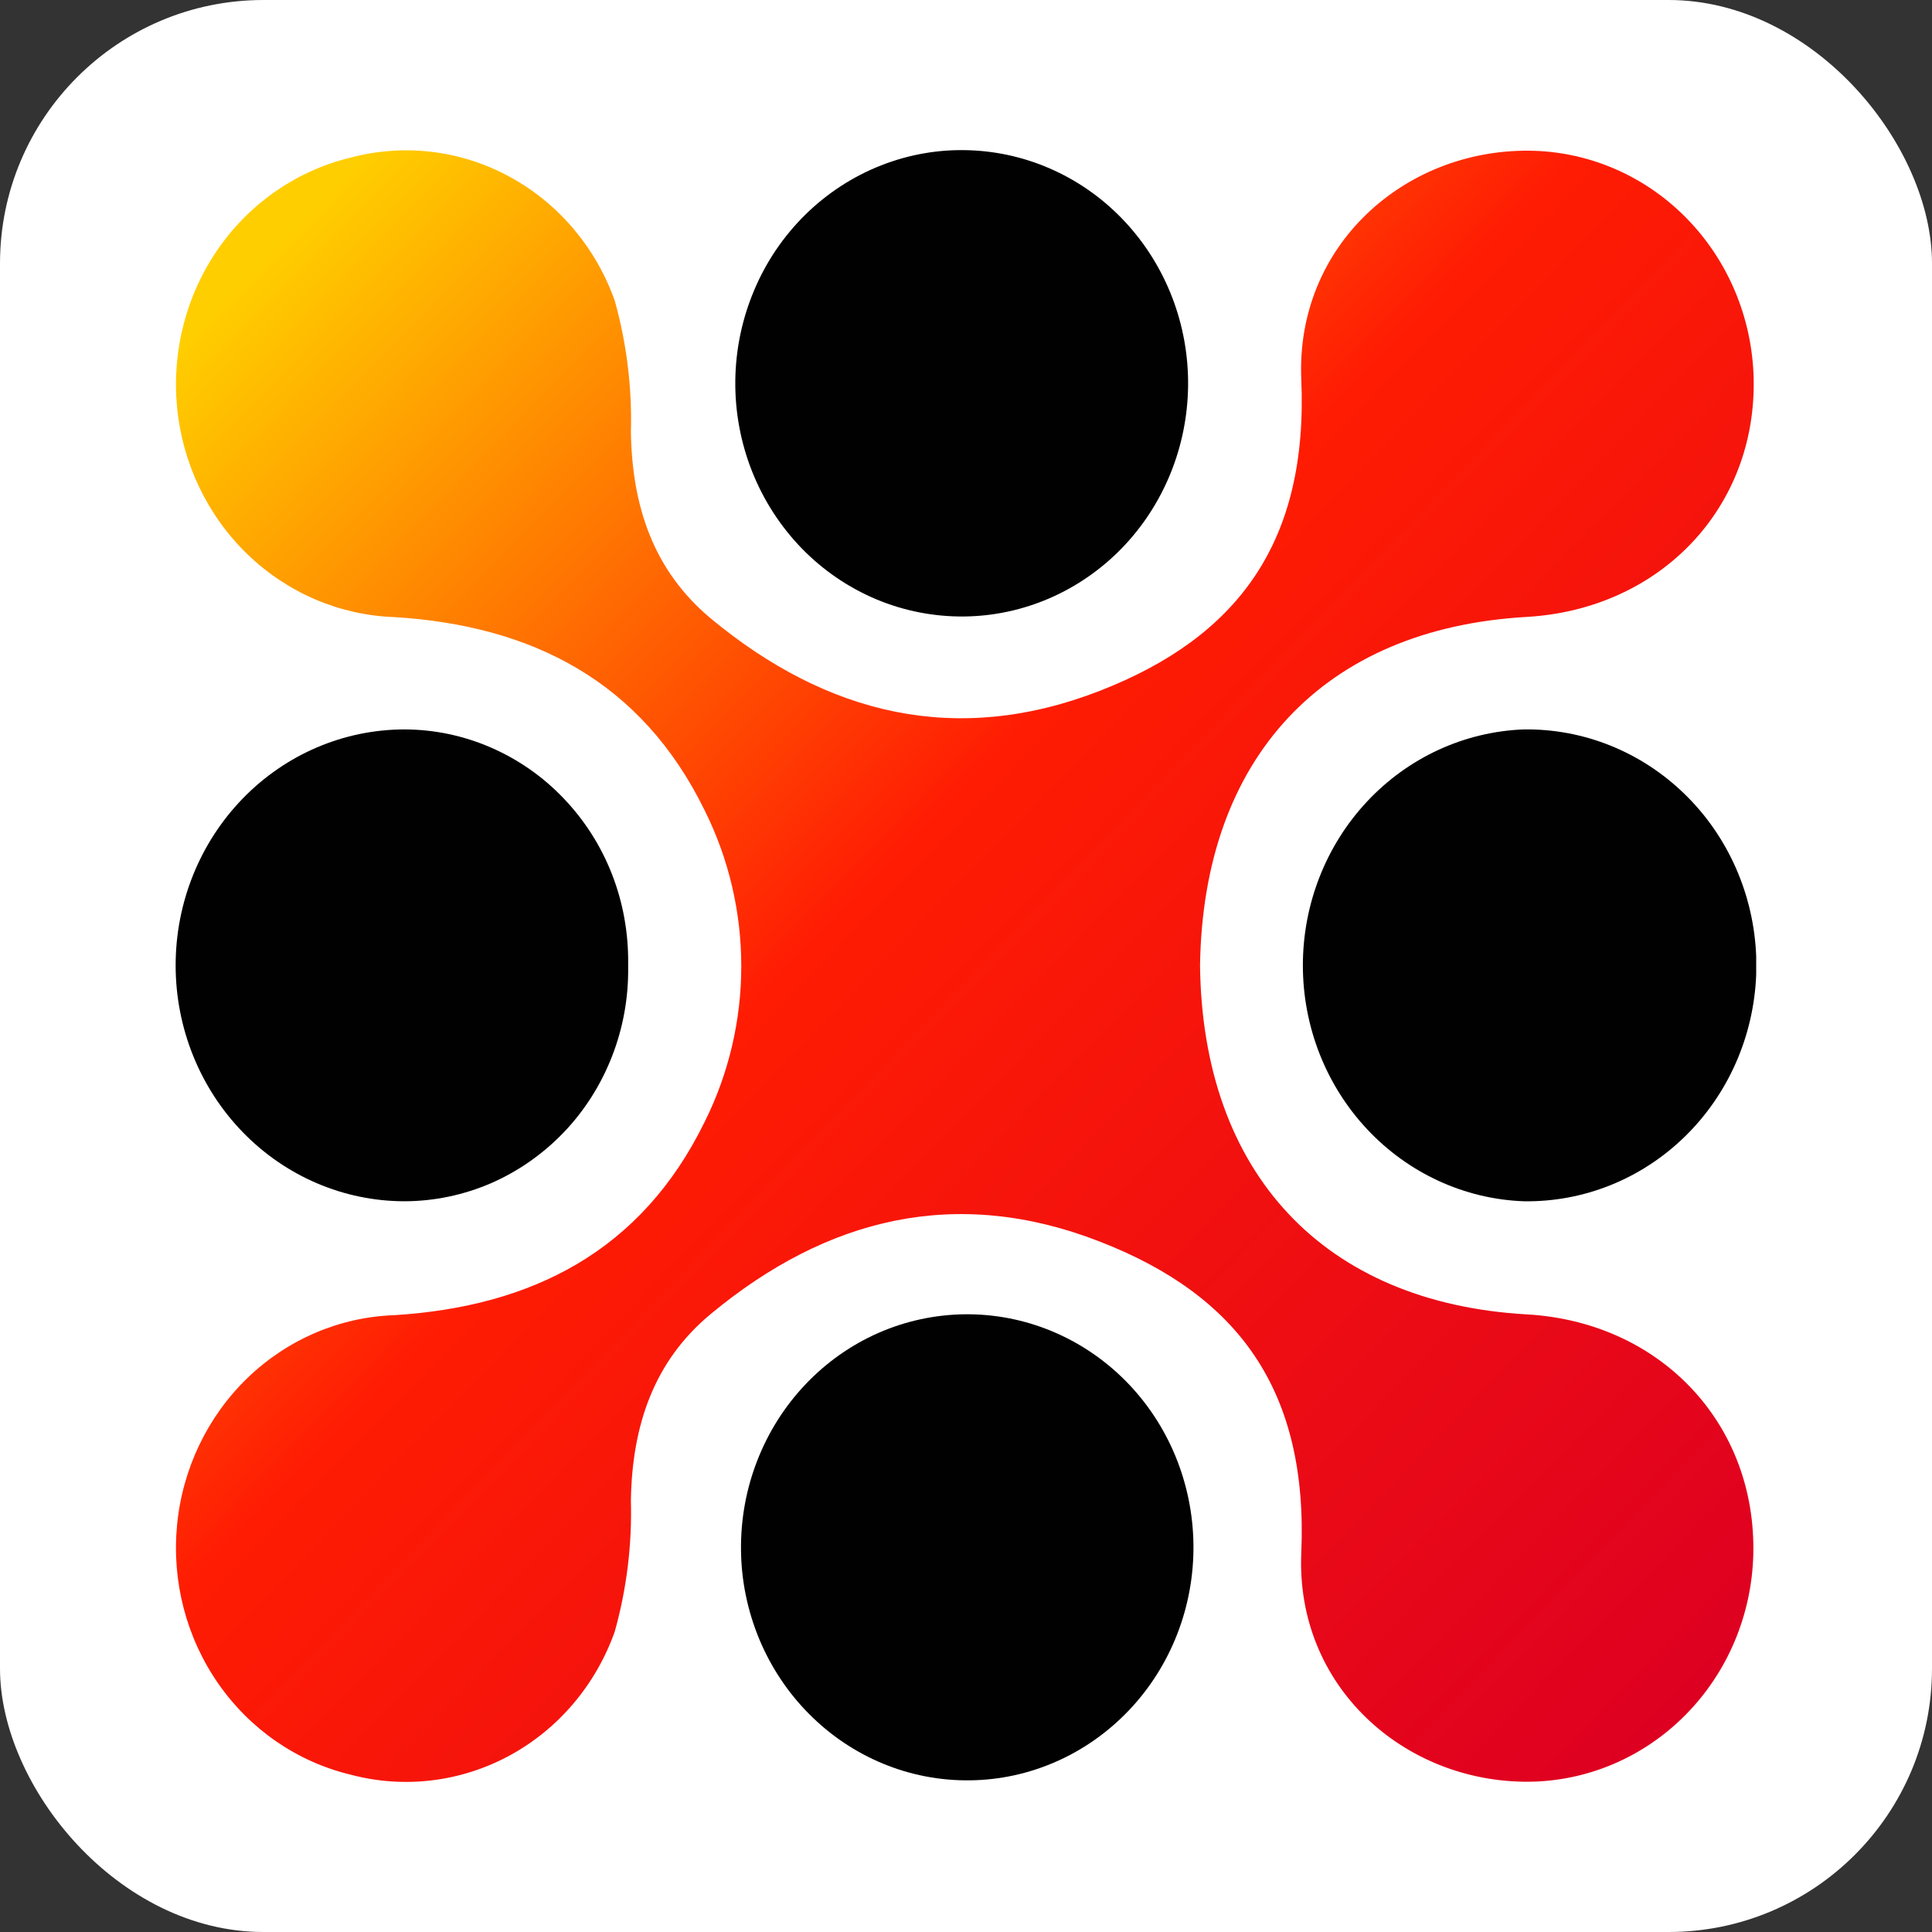
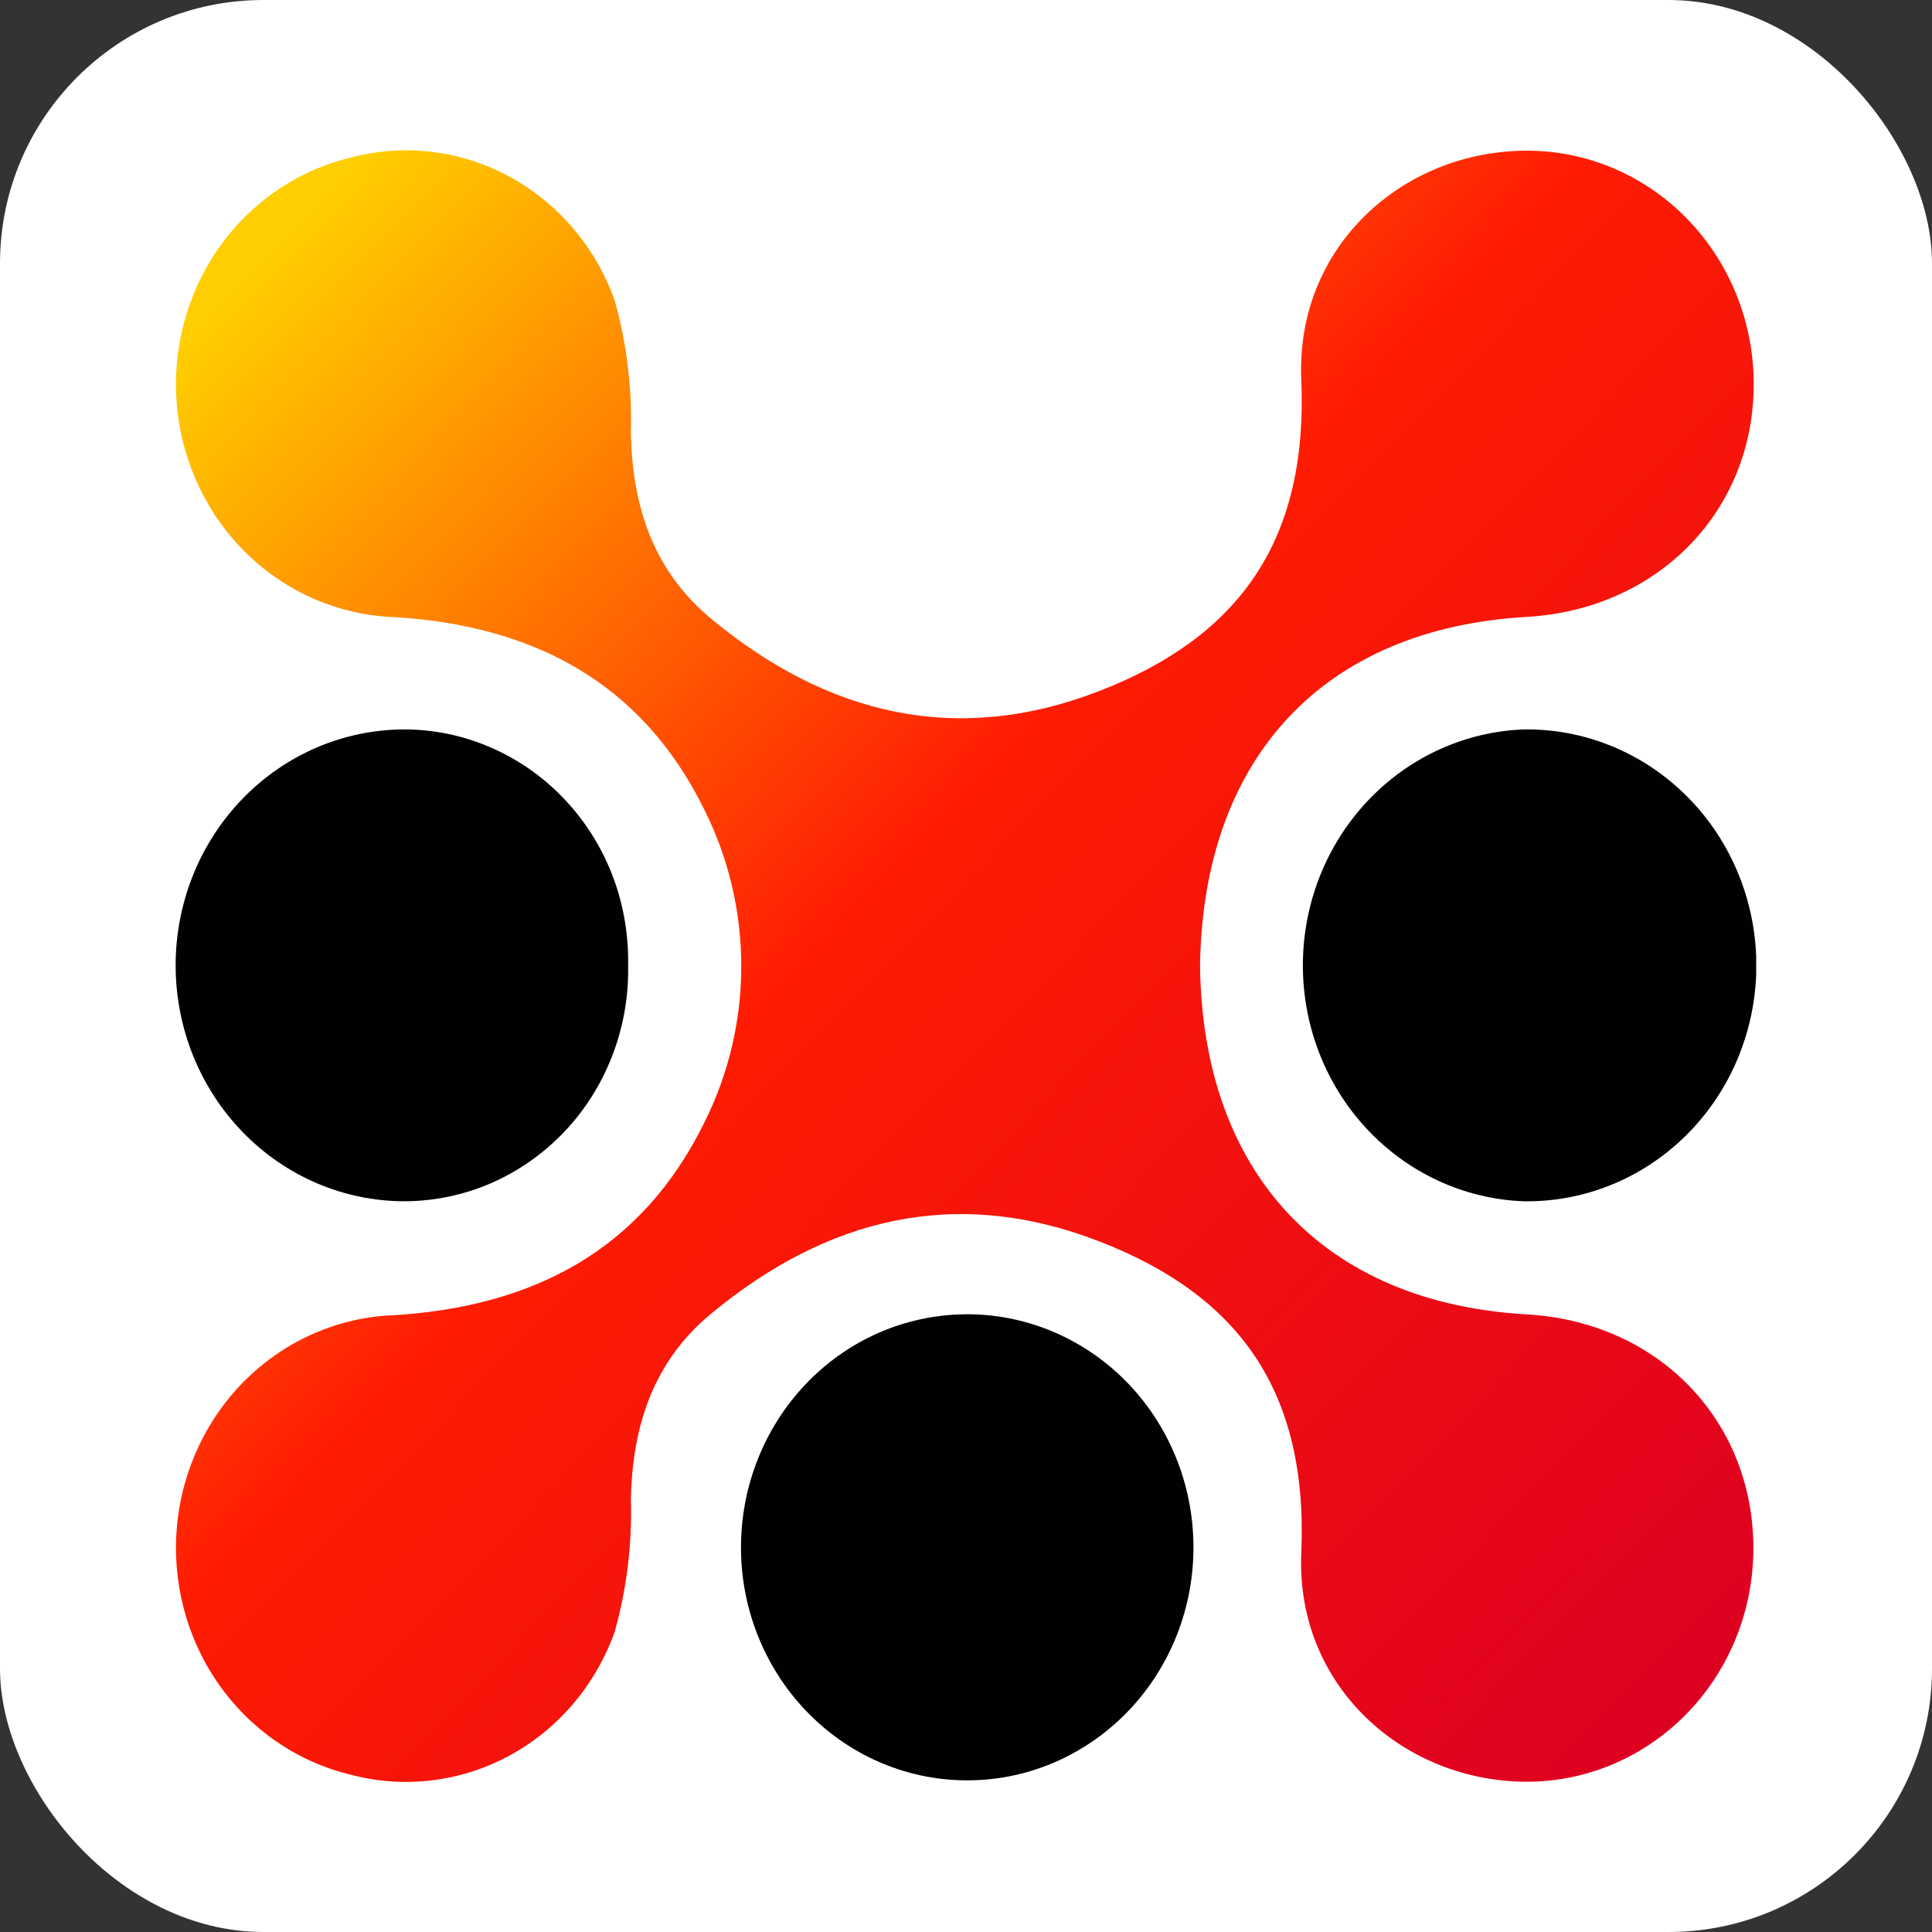
<svg xmlns="http://www.w3.org/2000/svg" width="22" height="22" viewBox="0 0 22 22" fill="none">
  <rect x="0" y="0" width="22" height="22" fill="#333333" stroke="none" />
  <rect width="22" height="22" rx="3" fill="white" />
  <path d="M17.384 14.967C15.075 14.835 13.693 13.361 13.665 10.995C13.699 8.629 15.071 7.157 17.384 7.025C18.909 6.937 20.007 5.778 19.969 4.299C19.95 3.611 19.673 2.957 19.195 2.475C18.718 1.993 18.077 1.721 17.408 1.716C15.985 1.705 14.753 2.802 14.818 4.321C14.897 6.166 14.103 7.252 12.523 7.867C10.892 8.501 9.418 8.14 8.093 7.042C7.444 6.499 7.198 5.774 7.184 4.918C7.198 4.413 7.136 3.909 7 3.423C6.784 2.816 6.357 2.313 5.802 2.012C5.247 1.71 4.602 1.633 3.995 1.794C3.386 1.94 2.85 2.308 2.486 2.831C2.122 3.354 1.955 3.995 2.016 4.635C2.077 5.275 2.362 5.871 2.817 6.311C3.273 6.751 3.868 7.006 4.492 7.027C6.049 7.123 7.304 7.751 8.026 9.232C8.299 9.78 8.441 10.386 8.441 11.002C8.441 11.617 8.299 12.223 8.026 12.771C7.302 14.255 6.049 14.878 4.492 14.976C3.868 14.997 3.273 15.252 2.817 15.692C2.362 16.132 2.077 16.728 2.016 17.368C1.955 18.008 2.122 18.649 2.486 19.172C2.85 19.695 3.386 20.063 3.995 20.209C4.602 20.37 5.246 20.292 5.802 19.991C6.357 19.69 6.784 19.187 7 18.58C7.136 18.094 7.198 17.59 7.184 17.085C7.198 16.234 7.444 15.501 8.093 14.963C9.418 13.864 10.892 13.502 12.523 14.138C14.104 14.751 14.897 15.838 14.818 17.684C14.753 19.199 15.985 20.298 17.408 20.289C18.076 20.283 18.715 20.011 19.192 19.529C19.669 19.048 19.946 18.395 19.965 17.707C20.004 16.212 18.906 15.052 17.384 14.967Z" fill="url(#paint0_linear_35906_284912)" />
  <path d="M10.985 14.966C10.647 14.97 10.312 15.042 10.001 15.179C9.69 15.316 9.408 15.515 9.172 15.764C8.935 16.014 8.749 16.308 8.623 16.632C8.497 16.955 8.434 17.301 8.438 17.65C8.441 17.998 8.512 18.342 8.645 18.663C8.778 18.983 8.971 19.274 9.213 19.517C9.455 19.761 9.741 19.953 10.055 20.083C10.369 20.213 10.705 20.277 11.043 20.273C11.726 20.266 12.378 19.978 12.856 19.475C13.334 18.972 13.598 18.294 13.59 17.59C13.582 16.886 13.304 16.214 12.815 15.722C12.326 15.23 11.668 14.958 10.985 14.966Z" fill="#010101" />
  <path d="M4.608 8.306C3.916 8.306 3.253 8.589 2.764 9.093C2.275 9.597 2 10.28 2 10.992C2 11.705 2.275 12.388 2.764 12.892C3.253 13.396 3.916 13.679 4.608 13.679C4.945 13.678 5.279 13.608 5.59 13.474C5.9 13.339 6.182 13.142 6.419 12.895C6.656 12.648 6.842 12.354 6.968 12.032C7.094 11.71 7.157 11.365 7.153 11.018V10.967C7.156 10.62 7.094 10.275 6.968 9.953C6.842 9.631 6.655 9.338 6.418 9.091C6.182 8.843 5.9 8.647 5.589 8.512C5.279 8.377 4.945 8.307 4.608 8.306Z" fill="#010101" />
  <path d="M19.998 10.886C19.97 10.185 19.678 9.523 19.183 9.042C18.688 8.56 18.031 8.296 17.35 8.306C16.675 8.332 16.036 8.626 15.567 9.127C15.098 9.628 14.836 10.297 14.836 10.993C14.836 11.689 15.098 12.357 15.567 12.858C16.036 13.359 16.675 13.654 17.35 13.679C18.03 13.69 18.688 13.427 19.183 12.945C19.678 12.464 19.97 11.802 19.998 11.101V10.886Z" fill="#010101" />
-   <path d="M10.983 7.02C11.656 7.012 12.299 6.732 12.775 6.242C13.251 5.751 13.521 5.088 13.529 4.395C13.537 3.701 13.28 3.032 12.816 2.531C12.351 2.029 11.714 1.735 11.041 1.711C10.697 1.698 10.355 1.757 10.034 1.883C9.713 2.009 9.419 2.2 9.171 2.444C8.922 2.689 8.723 2.982 8.587 3.307C8.45 3.631 8.377 3.981 8.373 4.335C8.369 4.689 8.434 5.04 8.564 5.368C8.694 5.696 8.886 5.993 9.129 6.244C9.372 6.494 9.661 6.691 9.98 6.825C10.298 6.958 10.639 7.024 10.983 7.02Z" fill="#010101" />
  <defs>
    <linearGradient id="paint0_linear_35906_284912" x1="2.759" y1="2.513" x2="19.715" y2="18.973" gradientUnits="userSpaceOnUse">
      <stop offset="0.02" stop-color="#FFCE00" />
      <stop offset="0.44" stop-color="#FF1C03" />
      <stop offset="1" stop-color="#DE0021" />
    </linearGradient>
  </defs>
</svg>